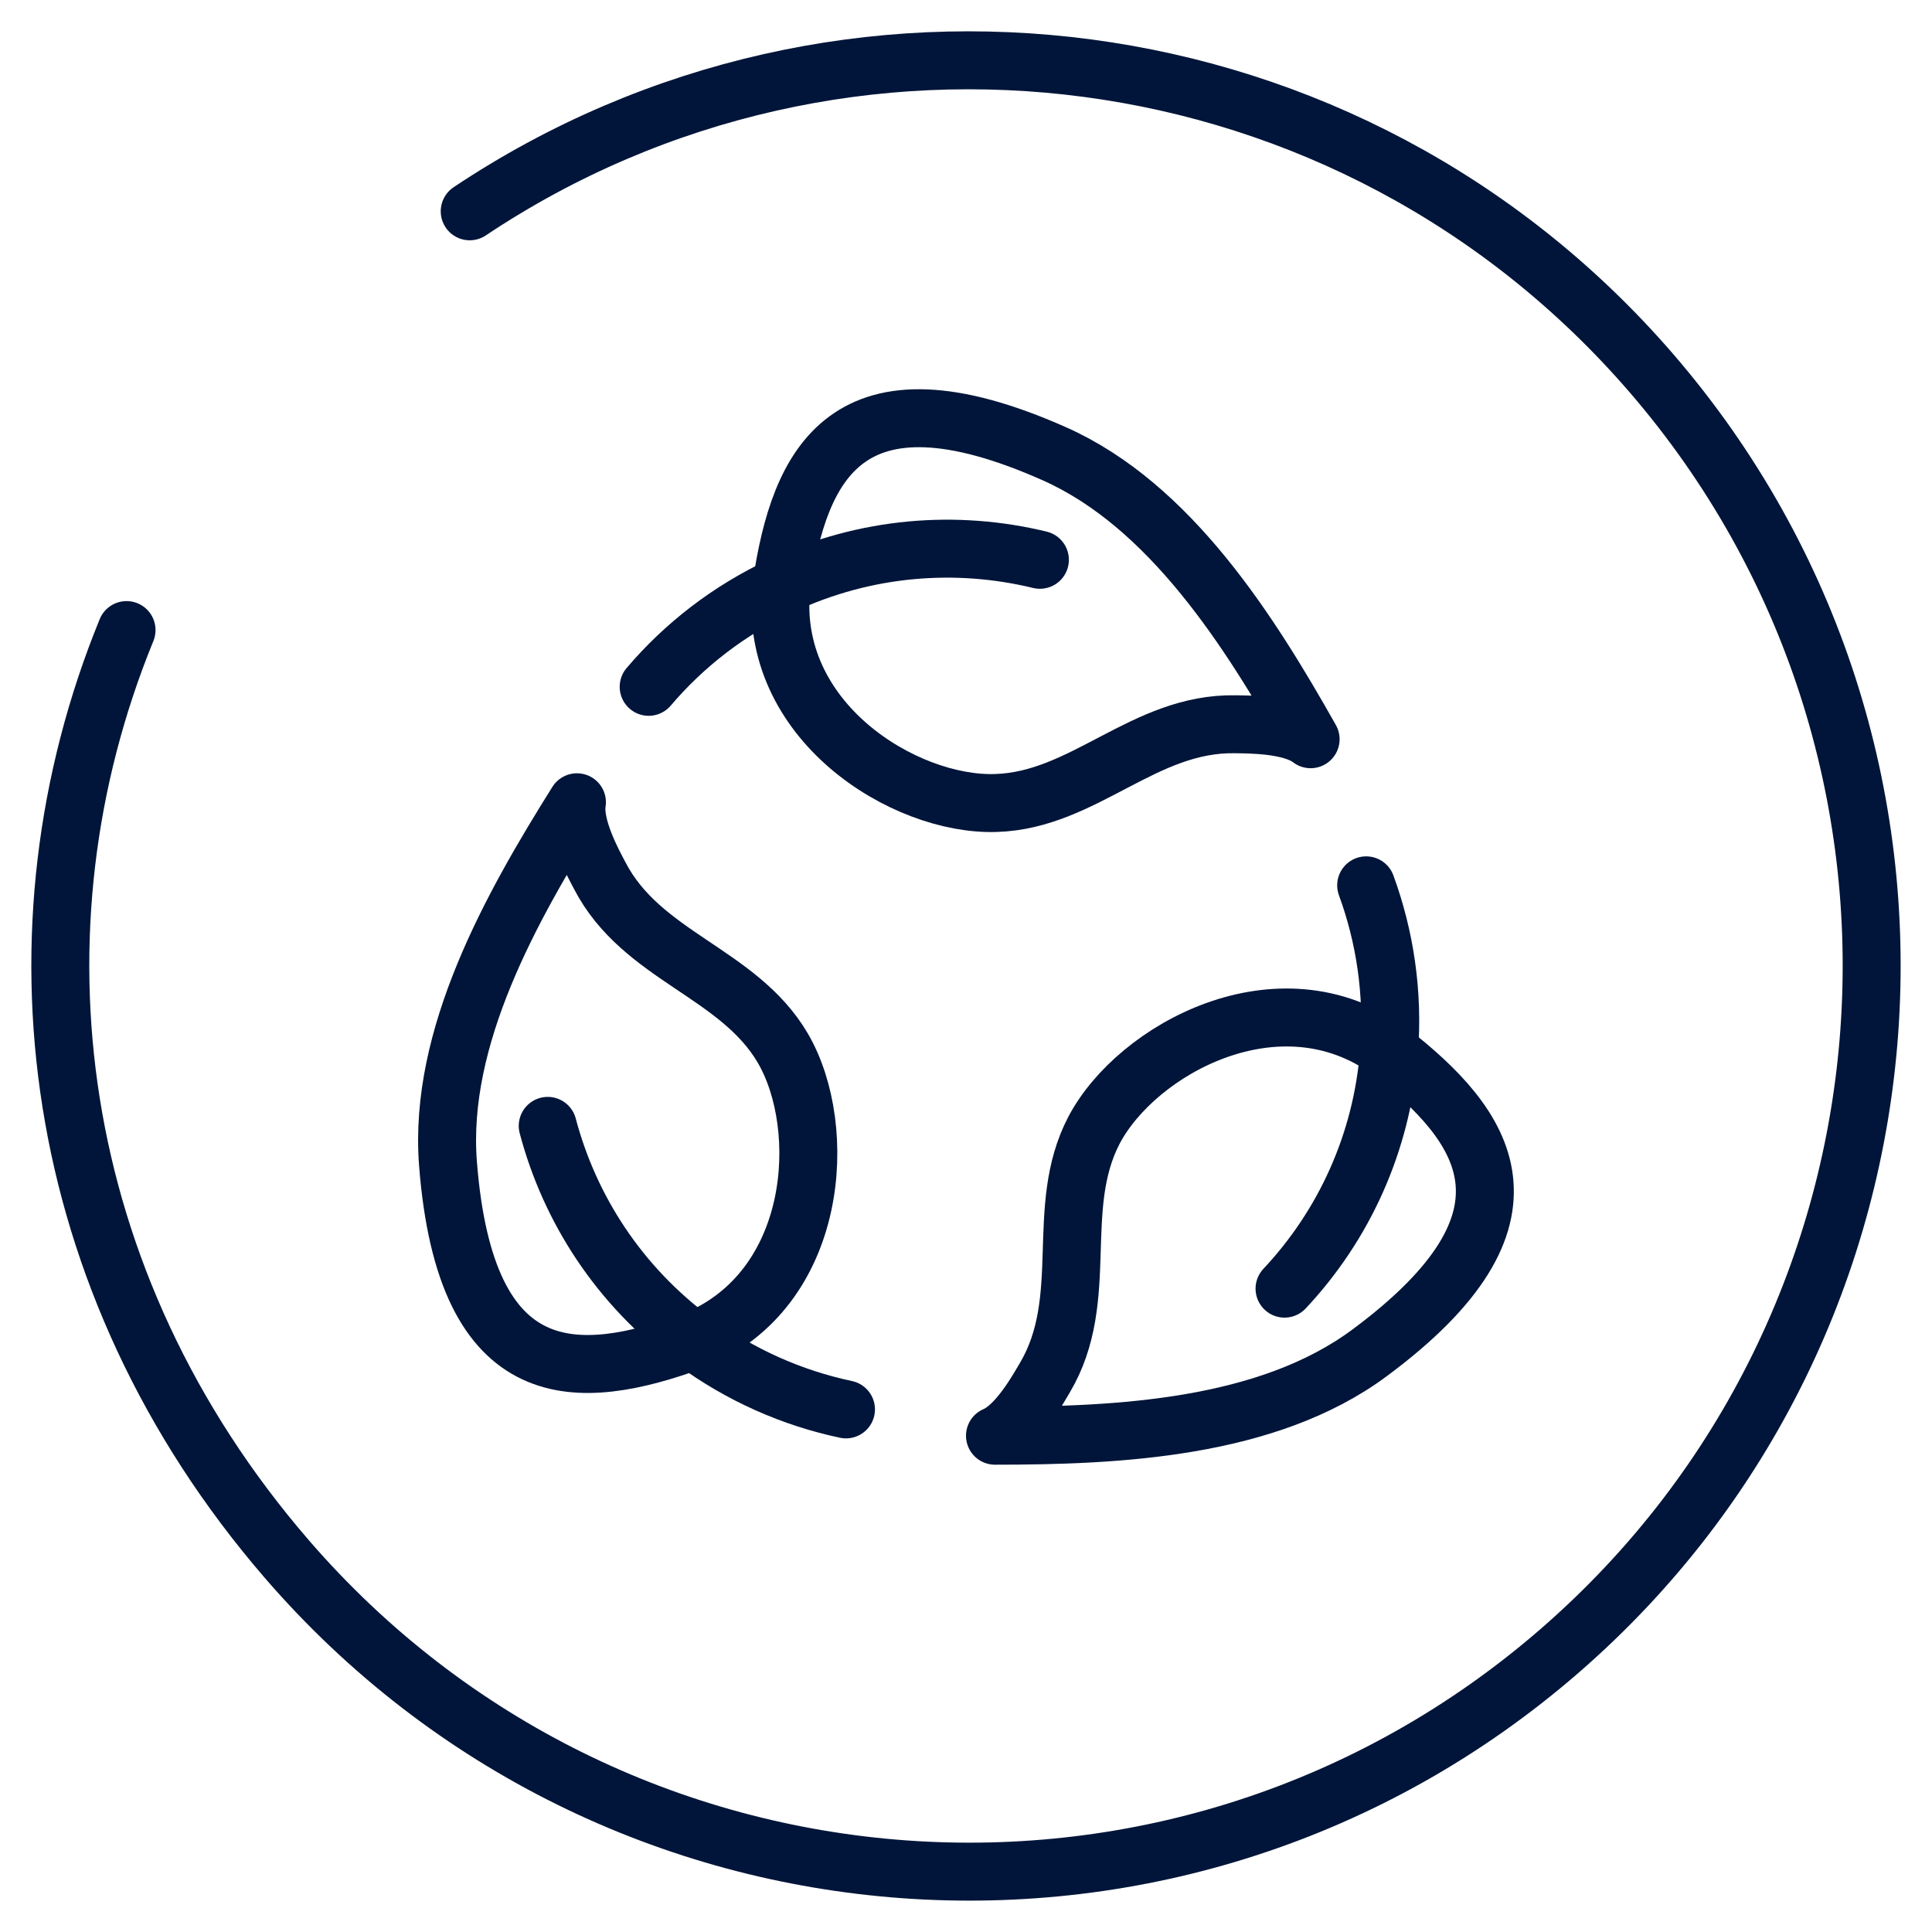
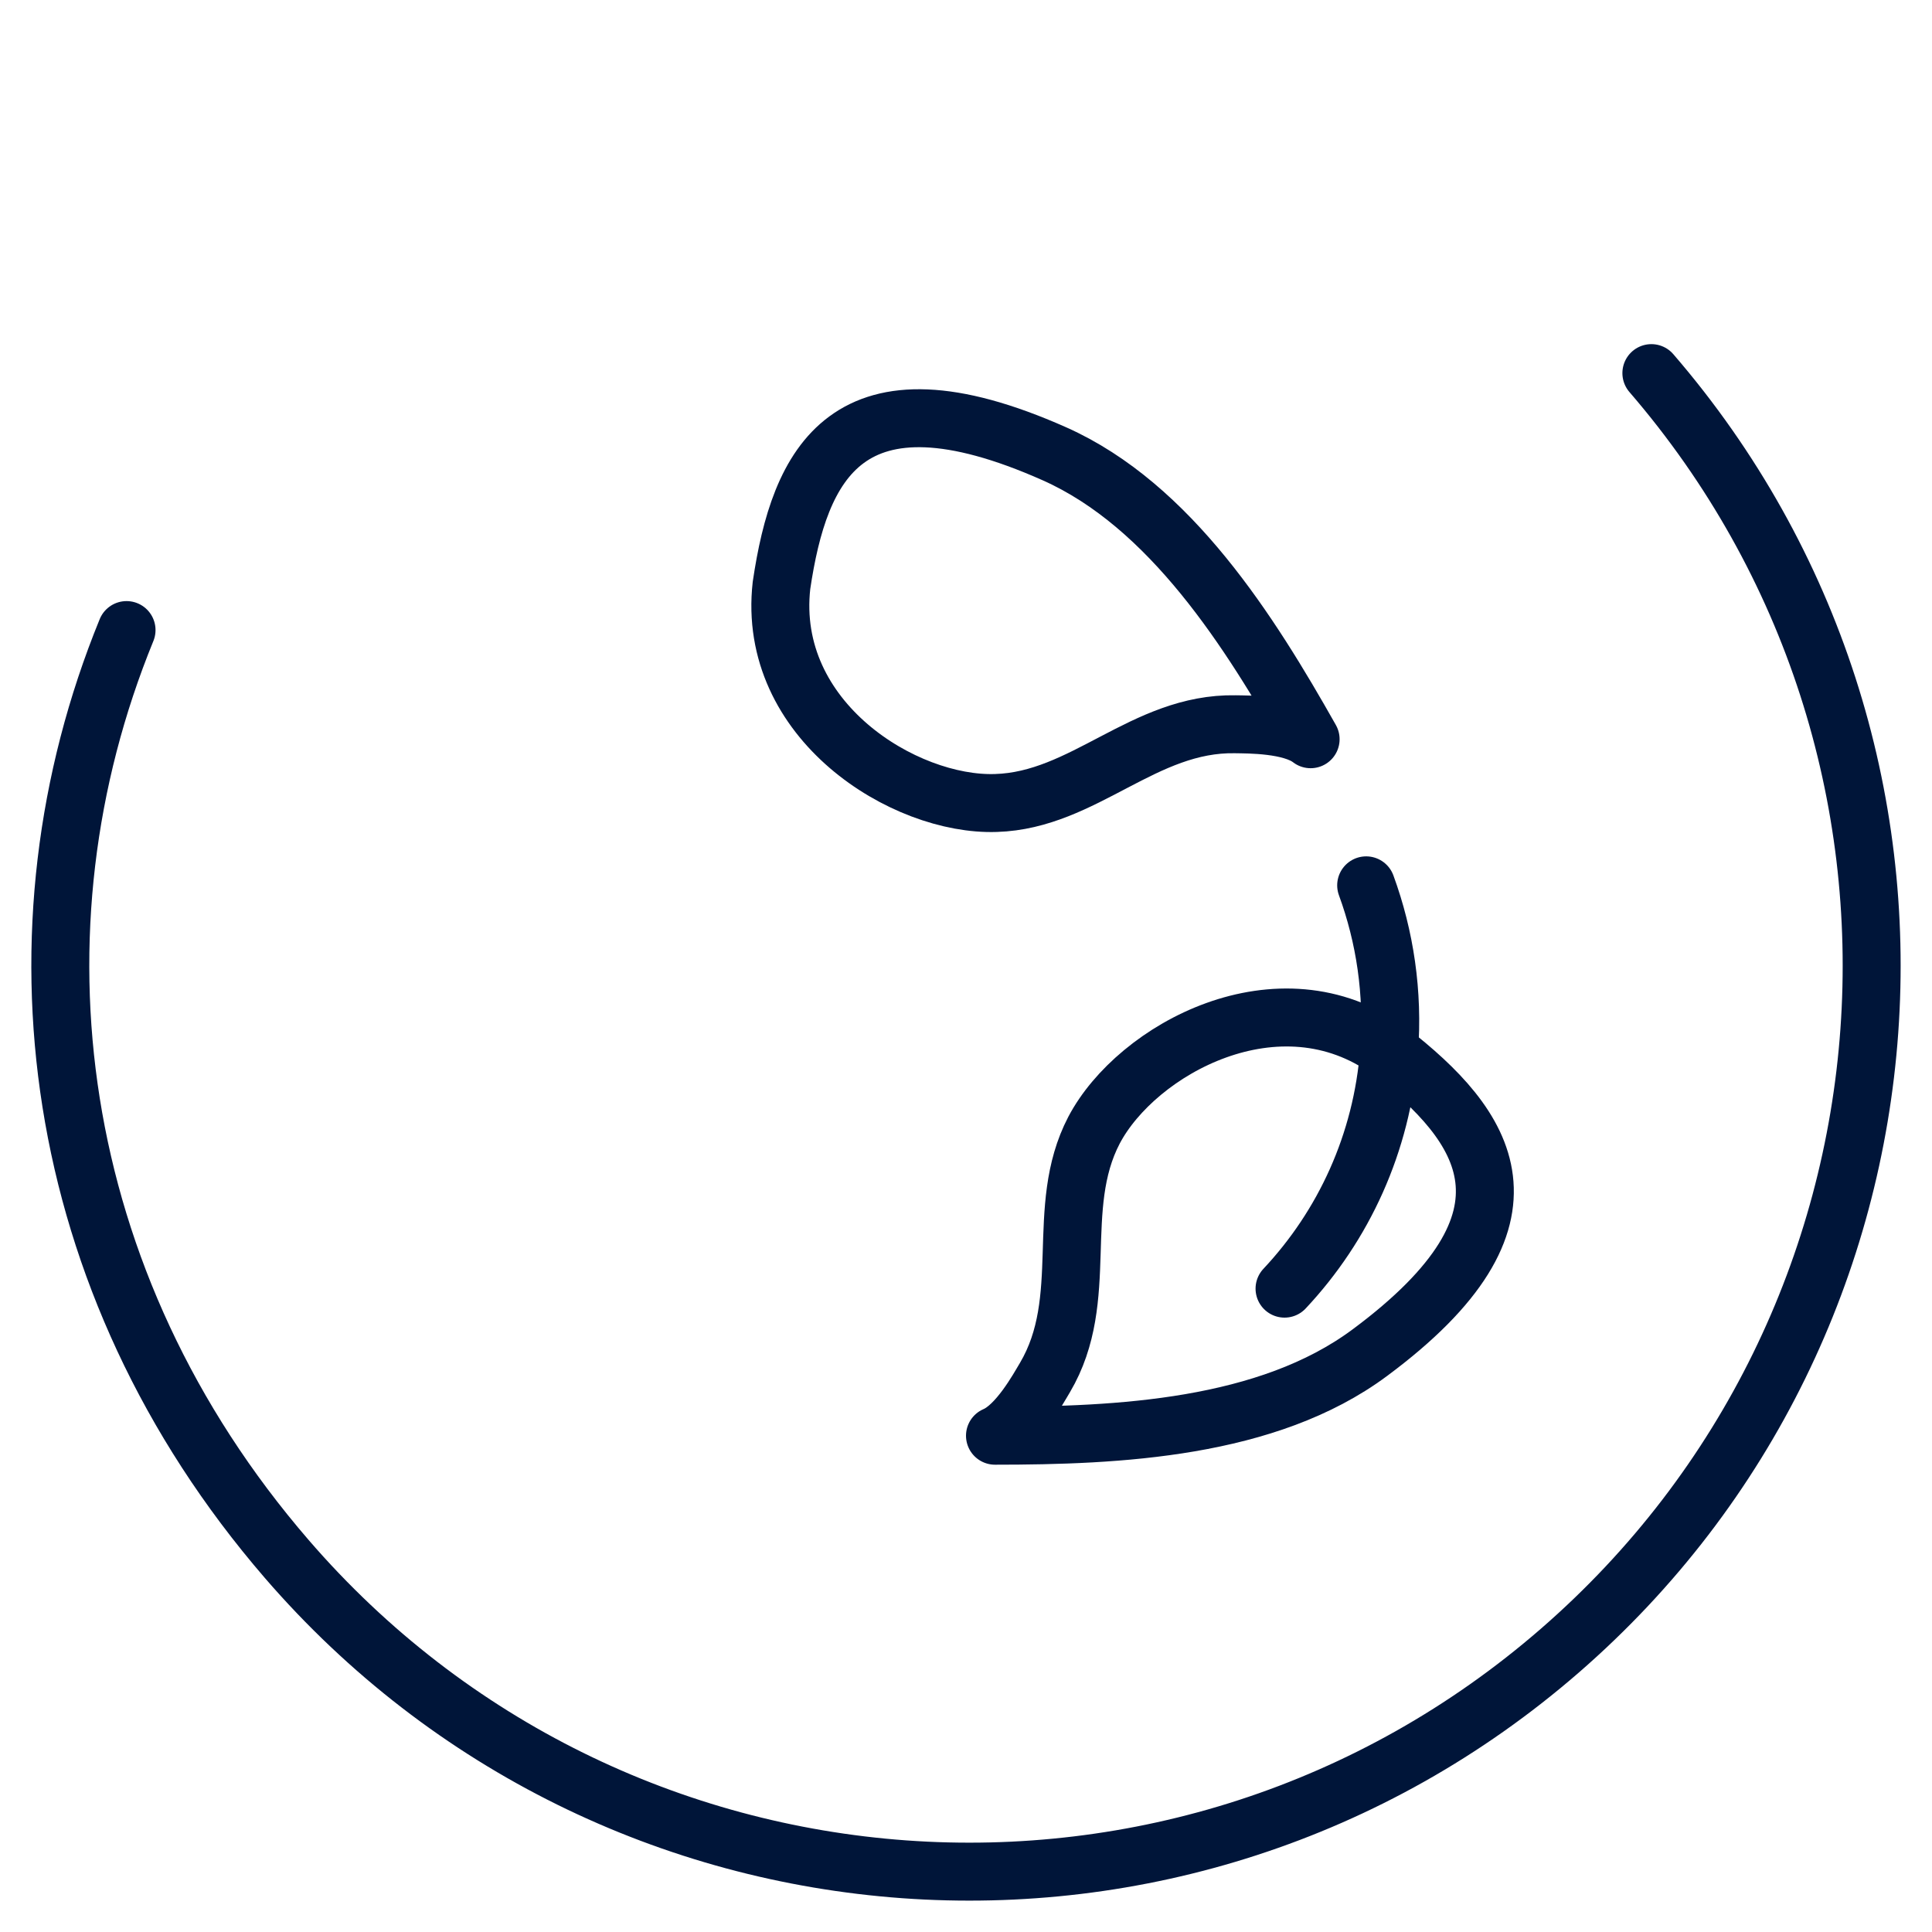
<svg xmlns="http://www.w3.org/2000/svg" version="1.1" x="0px" y="0px" viewBox="0 0 800 800" style="enable-background:new 0 0 800 800;" xml:space="preserve">
  <style type="text/css">
	.st0{fill:#051438;stroke:#001539;stroke-width:0;stroke-miterlimit:10;}
	.st1{fill:none;stroke:#001539;stroke-width:24;stroke-linecap:round;stroke-linejoin:round;stroke-miterlimit:10;}
	.st2{fill:#424C57;stroke:#001539;stroke-width:24;stroke-miterlimit:10;}
	.st3{fill:#FFFFFF;stroke:#001539;stroke-width:24;stroke-linecap:round;stroke-linejoin:round;stroke-miterlimit:10;}
	.st4{fill:#051438;stroke:#001539;stroke-miterlimit:10;}
	.st5{fill:#051438;stroke:#001539;stroke-width:24;stroke-linecap:round;stroke-linejoin:round;stroke-miterlimit:10;}
	.st6{fill:#001539;}
	.st7{fill:none;stroke:#001539;stroke-width:24;stroke-linecap:round;stroke-miterlimit:10;}
	.st8{fill:#051438;}
	.st9{fill:none;stroke:#FFFFFF;stroke-width:24;stroke-linecap:round;}
	.st10{fill:none;stroke:#051438;stroke-width:24;stroke-linecap:round;stroke-linejoin:round;stroke-miterlimit:10;}
	.st11{fill:none;stroke:#001539;stroke-width:24;stroke-linejoin:round;stroke-miterlimit:10;}
	.st12{fill:none;stroke:#001539;stroke-width:45;stroke-linecap:round;stroke-linejoin:round;stroke-miterlimit:10;}
	.st13{fill:none;stroke:#001539;stroke-width:24;stroke-miterlimit:10;}
	.st14{fill:#FFFFFF;stroke:#001539;stroke-width:24;stroke-miterlimit:10;}
	.st15{fill:#051438;stroke:#001539;stroke-width:24;stroke-miterlimit:10;}
	.st16{fill:none;stroke:#001539;stroke-width:21;stroke-linecap:round;stroke-linejoin:round;stroke-miterlimit:10;}
	.st17{fill-rule:evenodd;clip-rule:evenodd;fill:none;stroke:#001539;stroke-width:24;stroke-miterlimit:10;}
	.st18{fill:none;stroke:#001539;stroke-width:24;stroke-linecap:square;stroke-linejoin:round;stroke-miterlimit:10;}
	.st19{fill:none;}
	.st20{fill:#051438;stroke:#001539;stroke-width:24;stroke-linecap:round;stroke-miterlimit:10;}
	.st21{fill-rule:evenodd;clip-rule:evenodd;fill:#051438;stroke:#001539;stroke-miterlimit:10;}
	.st22{fill:#FFFFFF;stroke:#001539;stroke-width:24;stroke-linecap:round;stroke-miterlimit:10;}
	.st23{fill-rule:evenodd;clip-rule:evenodd;fill:#051438;stroke:#001539;stroke-width:24;stroke-miterlimit:10;}
	.st24{fill:#FFFFFF;}
</style>
  <g id="Layer_1">
    <g>
      <g>
        <g>
-           <path class="st1" d="M52.4,260.9C1.8,384.6,19.7,530.8,118.7,645.5C253.8,802,489.8,819.1,645.9,683.5s173-372.4,37.9-529      C559.2,10.2,348.9-15.6,194.5,87.5" />
+           <path class="st1" d="M52.4,260.9C1.8,384.6,19.7,530.8,118.7,645.5C253.8,802,489.8,819.1,645.9,683.5s173-372.4,37.9-529      " />
        </g>
      </g>
      <g>
        <g>
-           <path class="st1" d="M268.6,284.4c14.7-17.3,33.2-31.7,55-41.9c34.8-16.3,72.4-19.1,107-10.7" />
          <path class="st1" d="M323.6,242.4c7.4-49.9,26.8-92.8,113-54.5c48.1,21.4,81.1,73.9,106.1,118.2c-8.1-6.3-25.9-6.1-31.2-6.2      c-37.9-0.7-62.6,31.5-99.1,32.6C374.5,333.8,317.3,298.4,323.6,242.4" />
        </g>
        <g>
          <path class="st1" d="M565.7,366.6c7.8,21.3,11.3,44.5,9.5,68.5c-2.9,38.3-18.9,72.5-43.3,98.5" />
          <path class="st1" d="M575.2,435.1c39.9,31,67.7,68.9-8.1,125.1c-42.3,31.4-104.2,34.3-155.1,34.3c9.5-4,18-19.6,20.7-24.1      c19.3-32.7,3.4-70,20.3-102.4C470.6,434.5,529.6,402.1,575.2,435.1" />
        </g>
        <g>
-           <path class="st1" d="M350.3,583.6c-22.2-4.7-43.7-14.1-63.1-28.4c-30.9-22.9-51.3-54.6-60.4-89" />
-           <path class="st1" d="M287.2,555.2c-47.4,17.3-94.4,20.7-101.7-73.4c-4.1-52.5,26.4-106.5,53.4-149.6c-1.7,10.1,7,25.7,9.4,30.3      c17.4,33.7,57.5,40.1,75.9,71.6C343.3,466.9,339.4,534.1,287.2,555.2" />
-         </g>
+           </g>
      </g>
    </g>
  </g>
  <g id="Layer_2">
</g>
</svg>